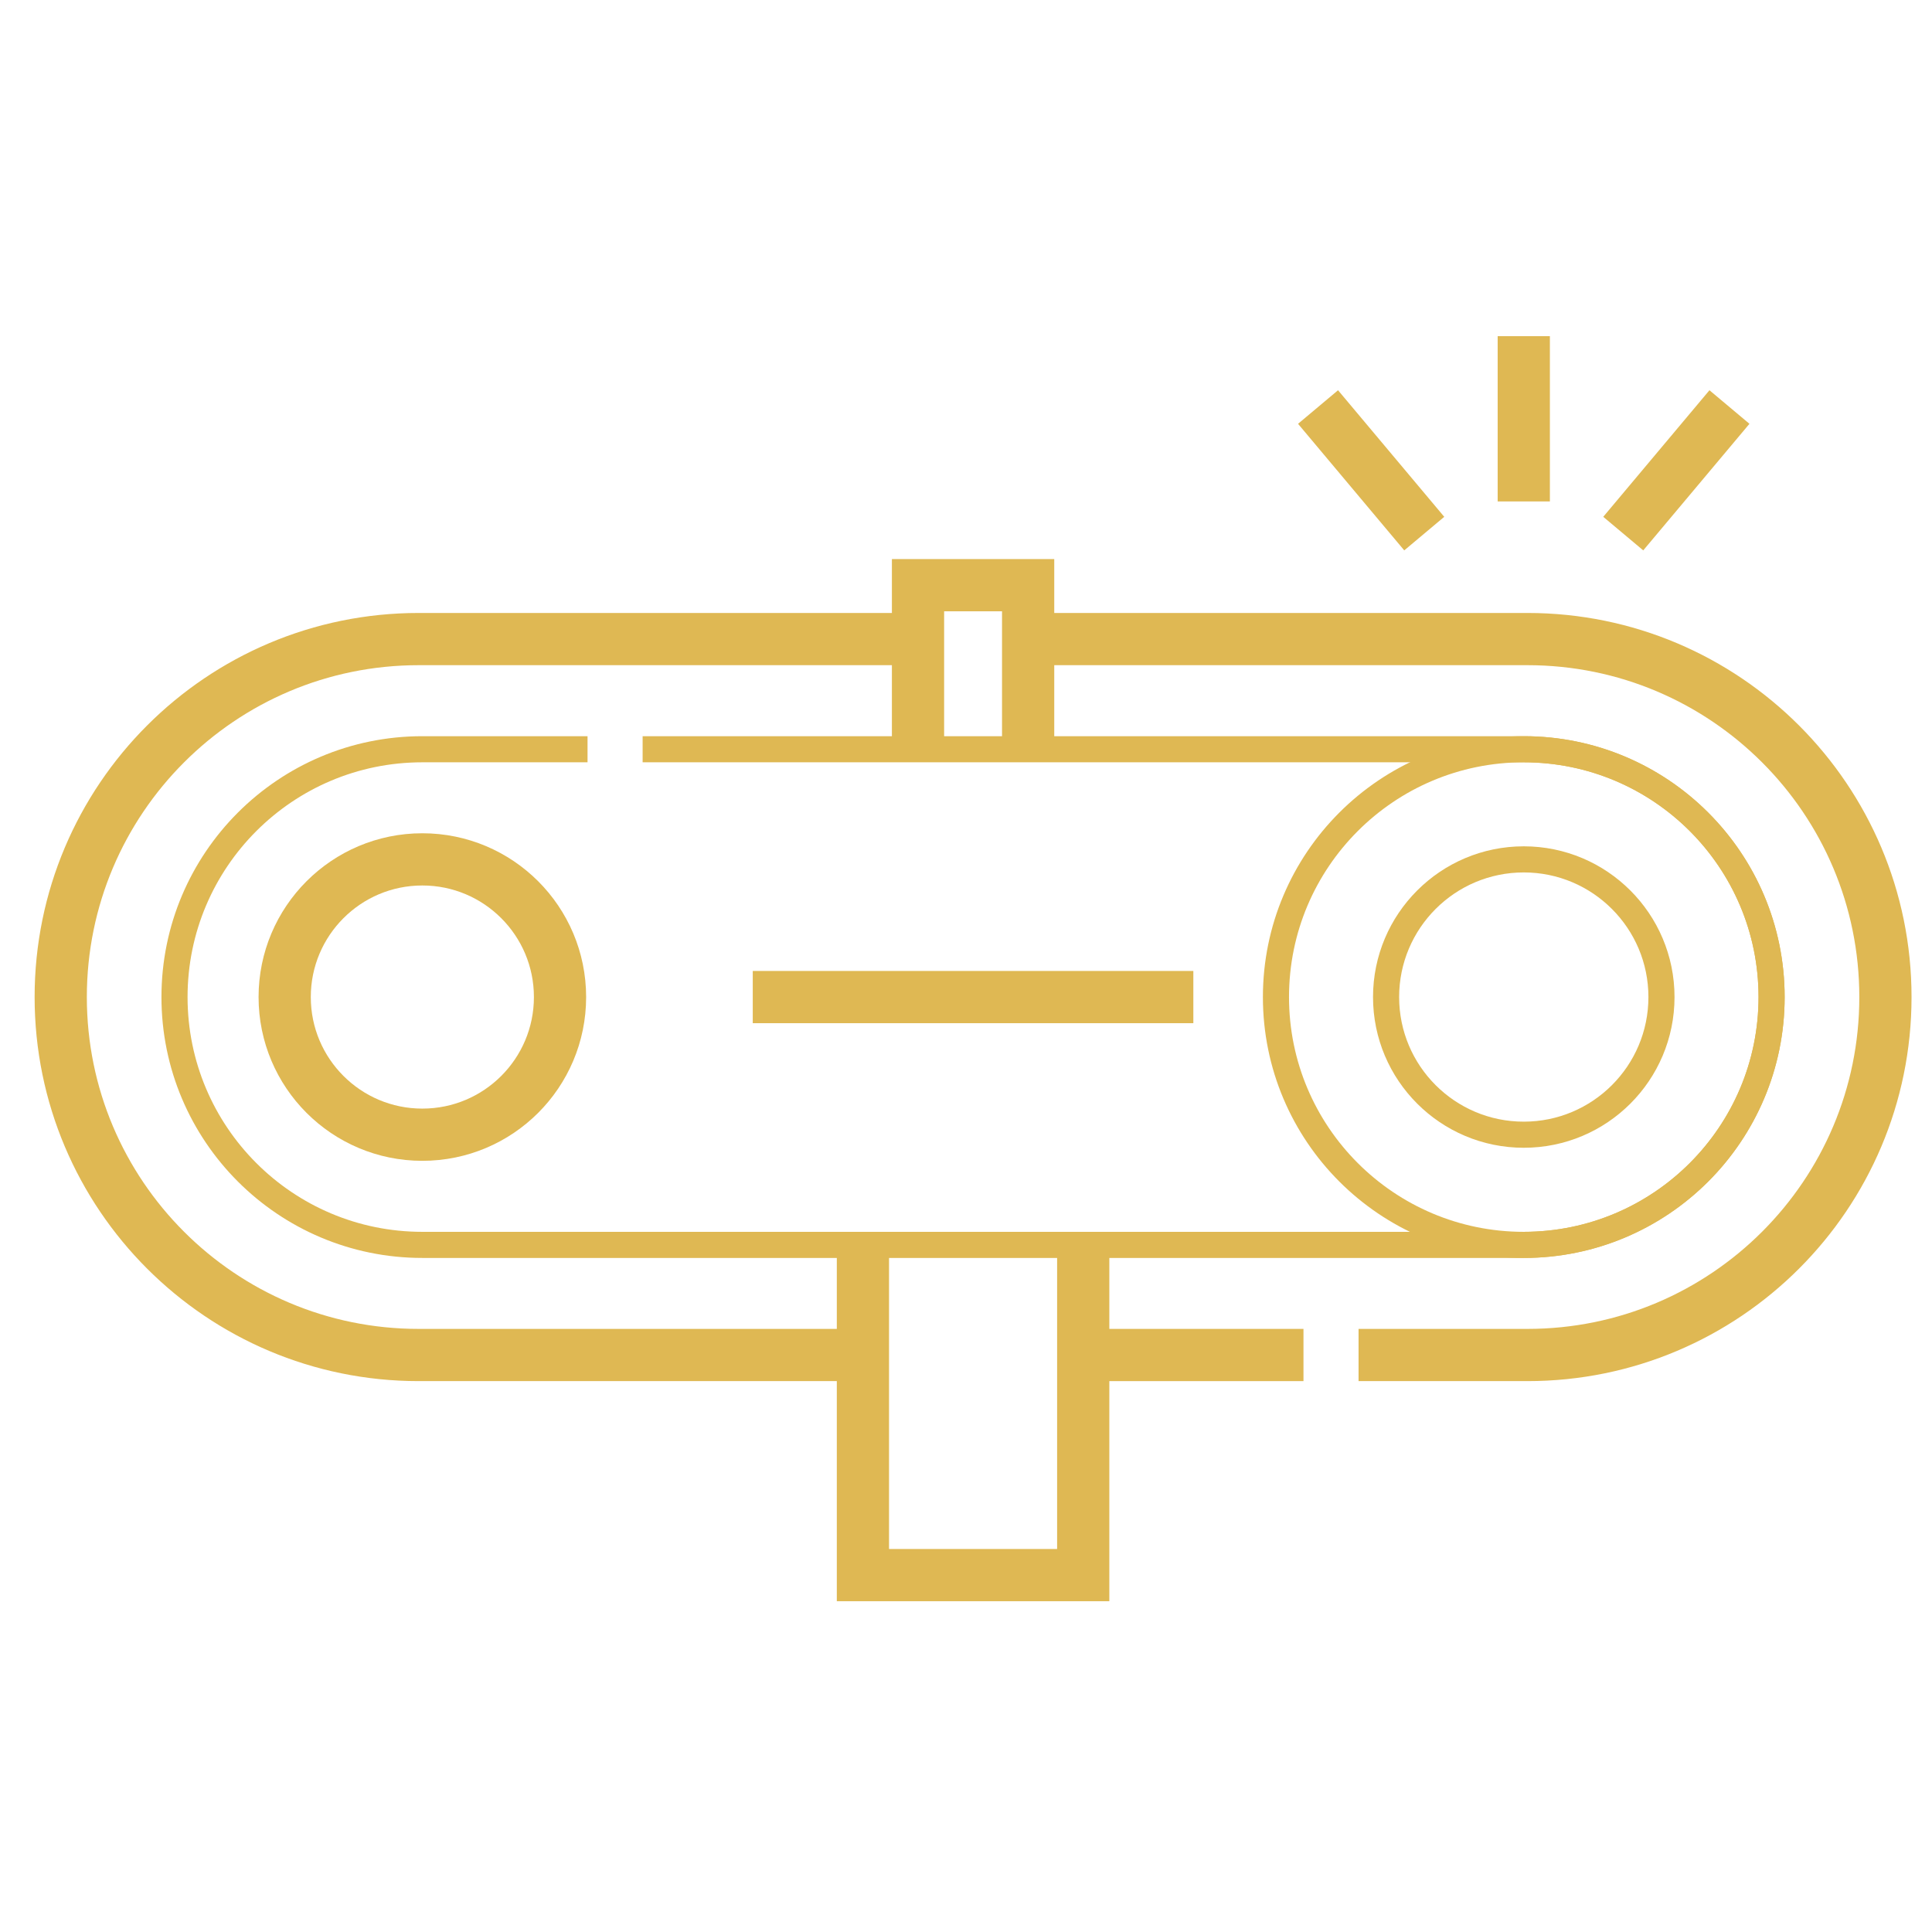
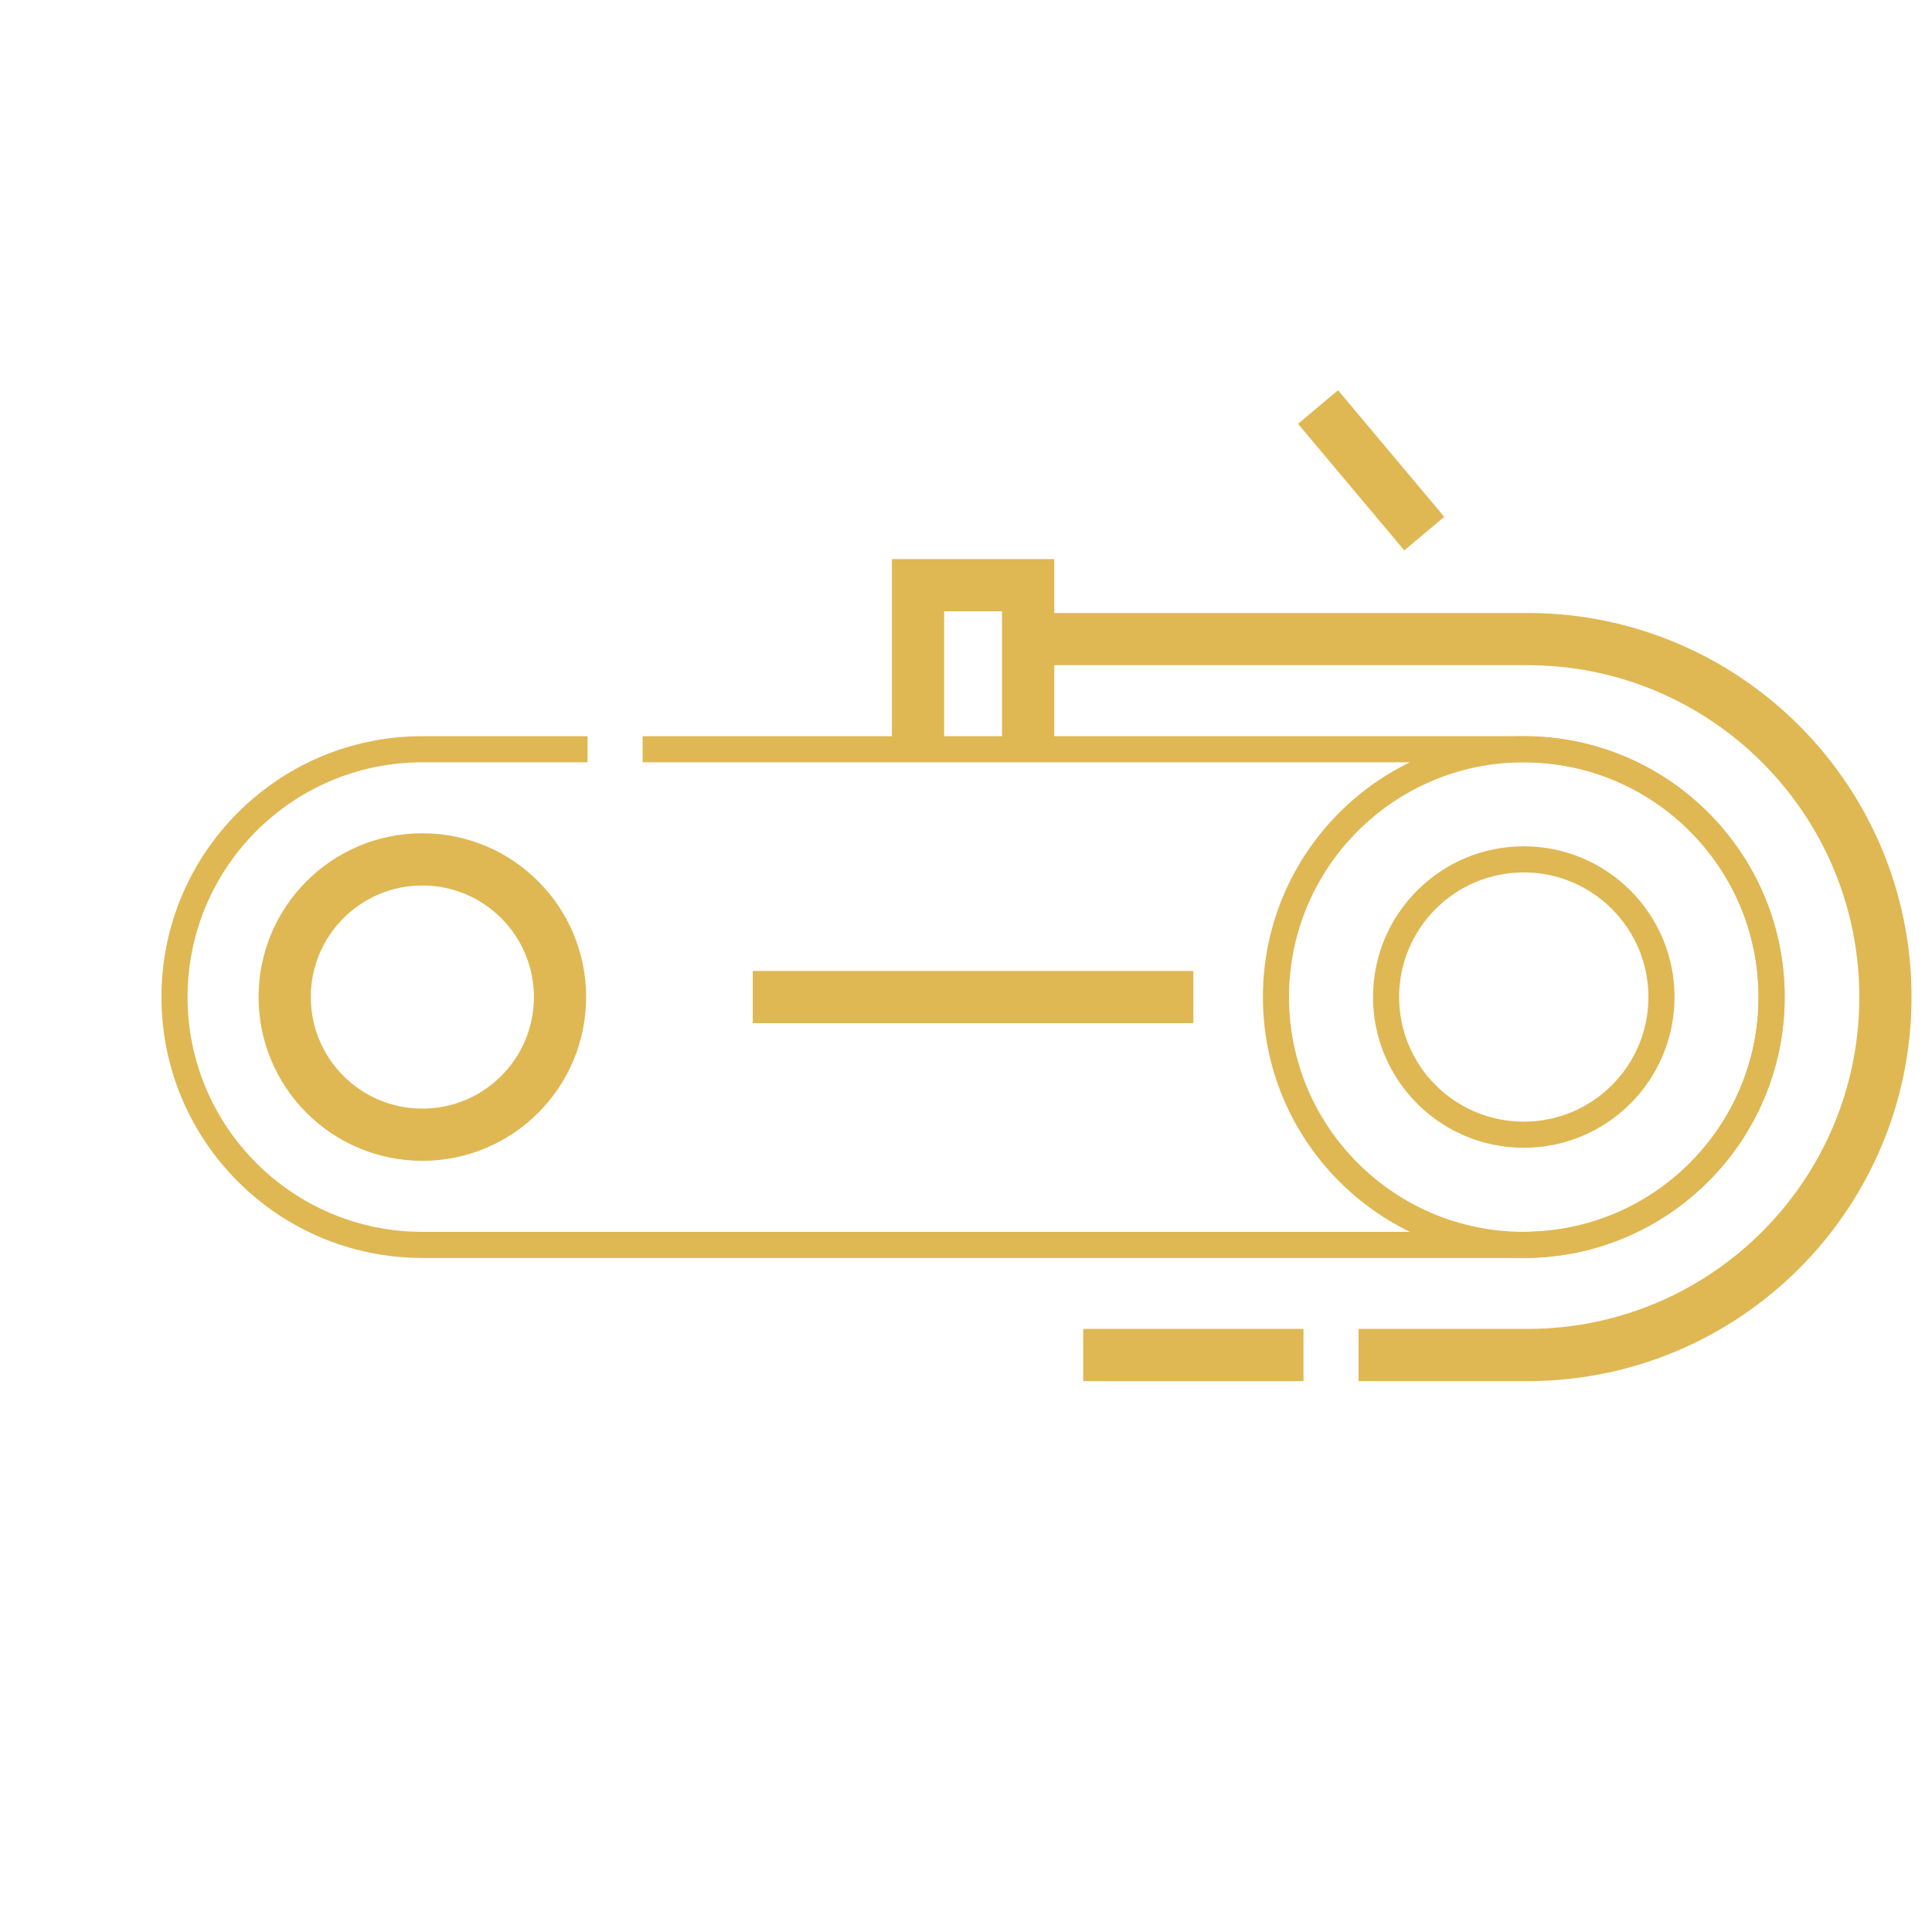
<svg xmlns="http://www.w3.org/2000/svg" width="37" height="37" viewBox="0 0 37 37" fill="none">
  <g clip-path="url(#clip0_1411_1971)">
-     <path d="M16.526 25.95H8.018C4.232 25.95 1.163 22.881 1.163 19.095C1.163 15.309 4.232 12.239 8.018 12.239H17.581" stroke="#DFB853" stroke-miterlimit="10" />
    <path d="M24.963 25.95H20.745" stroke="#DFB853" stroke-miterlimit="10" />
    <path d="M19.69 12.239H29.252C33.039 12.239 36.108 15.309 36.108 19.095C36.108 22.881 33.039 25.95 29.252 25.95H26.018" stroke="#DFB853" stroke-miterlimit="10" />
    <path d="M12.307 14.349H29.182C31.803 14.349 33.928 16.474 33.928 19.095C33.928 21.716 31.803 23.841 29.182 23.841H8.088C5.467 23.841 3.342 21.716 3.342 19.095C3.342 16.474 5.467 14.349 8.088 14.349H11.252" stroke="#DFB853" stroke-width="0.5" stroke-miterlimit="10" />
    <path d="M29.182 23.841C31.803 23.841 33.928 21.716 33.928 19.095C33.928 16.474 31.803 14.349 29.182 14.349C26.561 14.349 24.436 16.474 24.436 19.095C24.436 21.716 26.561 23.841 29.182 23.841Z" stroke="#DFB853" stroke-width="0.5" stroke-miterlimit="10" />
    <path d="M29.182 21.731C30.638 21.731 31.819 20.551 31.819 19.095C31.819 17.639 30.638 16.458 29.182 16.458C27.726 16.458 26.545 17.639 26.545 19.095C26.545 20.551 27.726 21.731 29.182 21.731Z" stroke="#DFB853" stroke-width="0.5" stroke-miterlimit="10" />
    <path d="M8.088 21.731C9.545 21.731 10.725 20.551 10.725 19.095C10.725 17.639 9.545 16.458 8.088 16.458C6.632 16.458 5.452 17.639 5.452 19.095C5.452 20.551 6.632 21.731 8.088 21.731Z" stroke="#DFB853" stroke-miterlimit="10" />
    <path d="M14.416 19.095H22.854" stroke="#DFB853" stroke-miterlimit="10" />
    <path d="M17.581 14.348V11.207H19.69V14.348" stroke="#DFB853" stroke-miterlimit="10" />
-     <path d="M16.526 23.841V30.165H20.745V23.841" stroke="#DFB853" stroke-miterlimit="10" />
-     <path d="M29.182 9.603V6.438" stroke="#DFB853" stroke-miterlimit="10" />
    <path d="M27.276 10.219L25.242 7.795" stroke="#DFB853" stroke-miterlimit="10" />
-     <path d="M33.121 7.795L31.087 10.219" stroke="#DFB853" stroke-miterlimit="10" />
  </g>
  <defs>
    <clipPath id="clip0_1411_1971">
      <rect width="36" height="36" fill="white" transform="translate(0.635 0.565)" />
    </clipPath>
  </defs>
</svg>